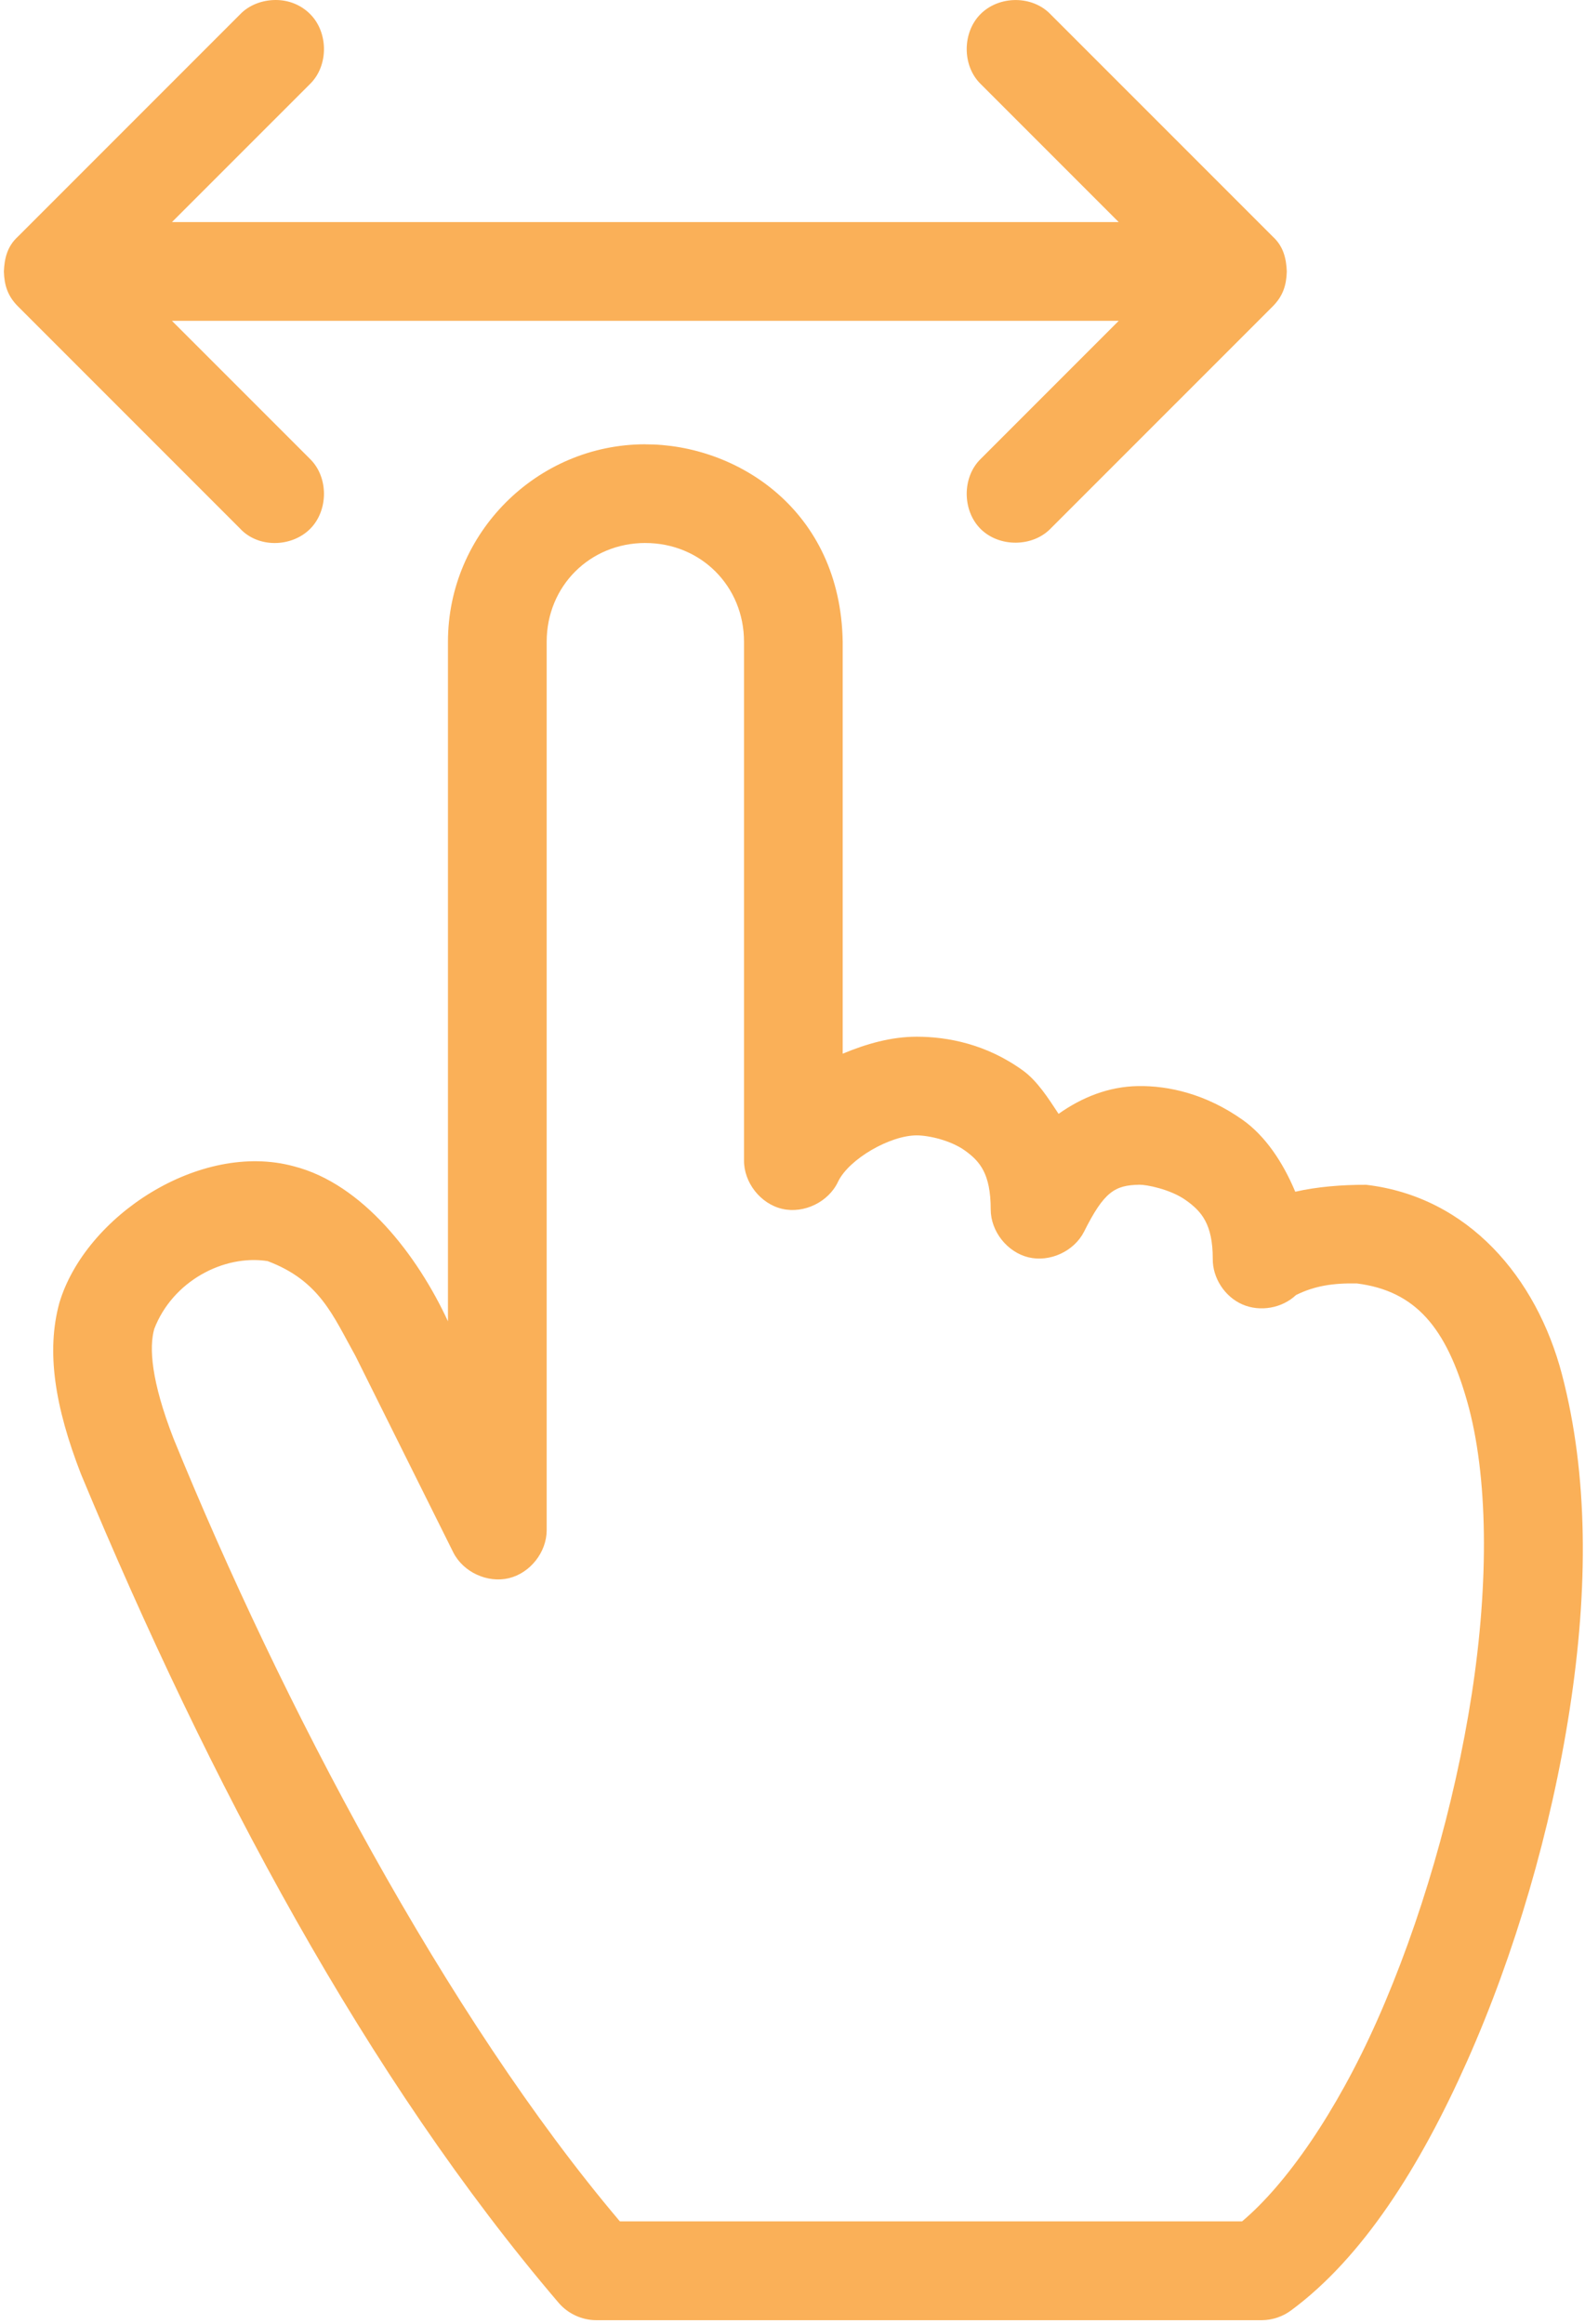
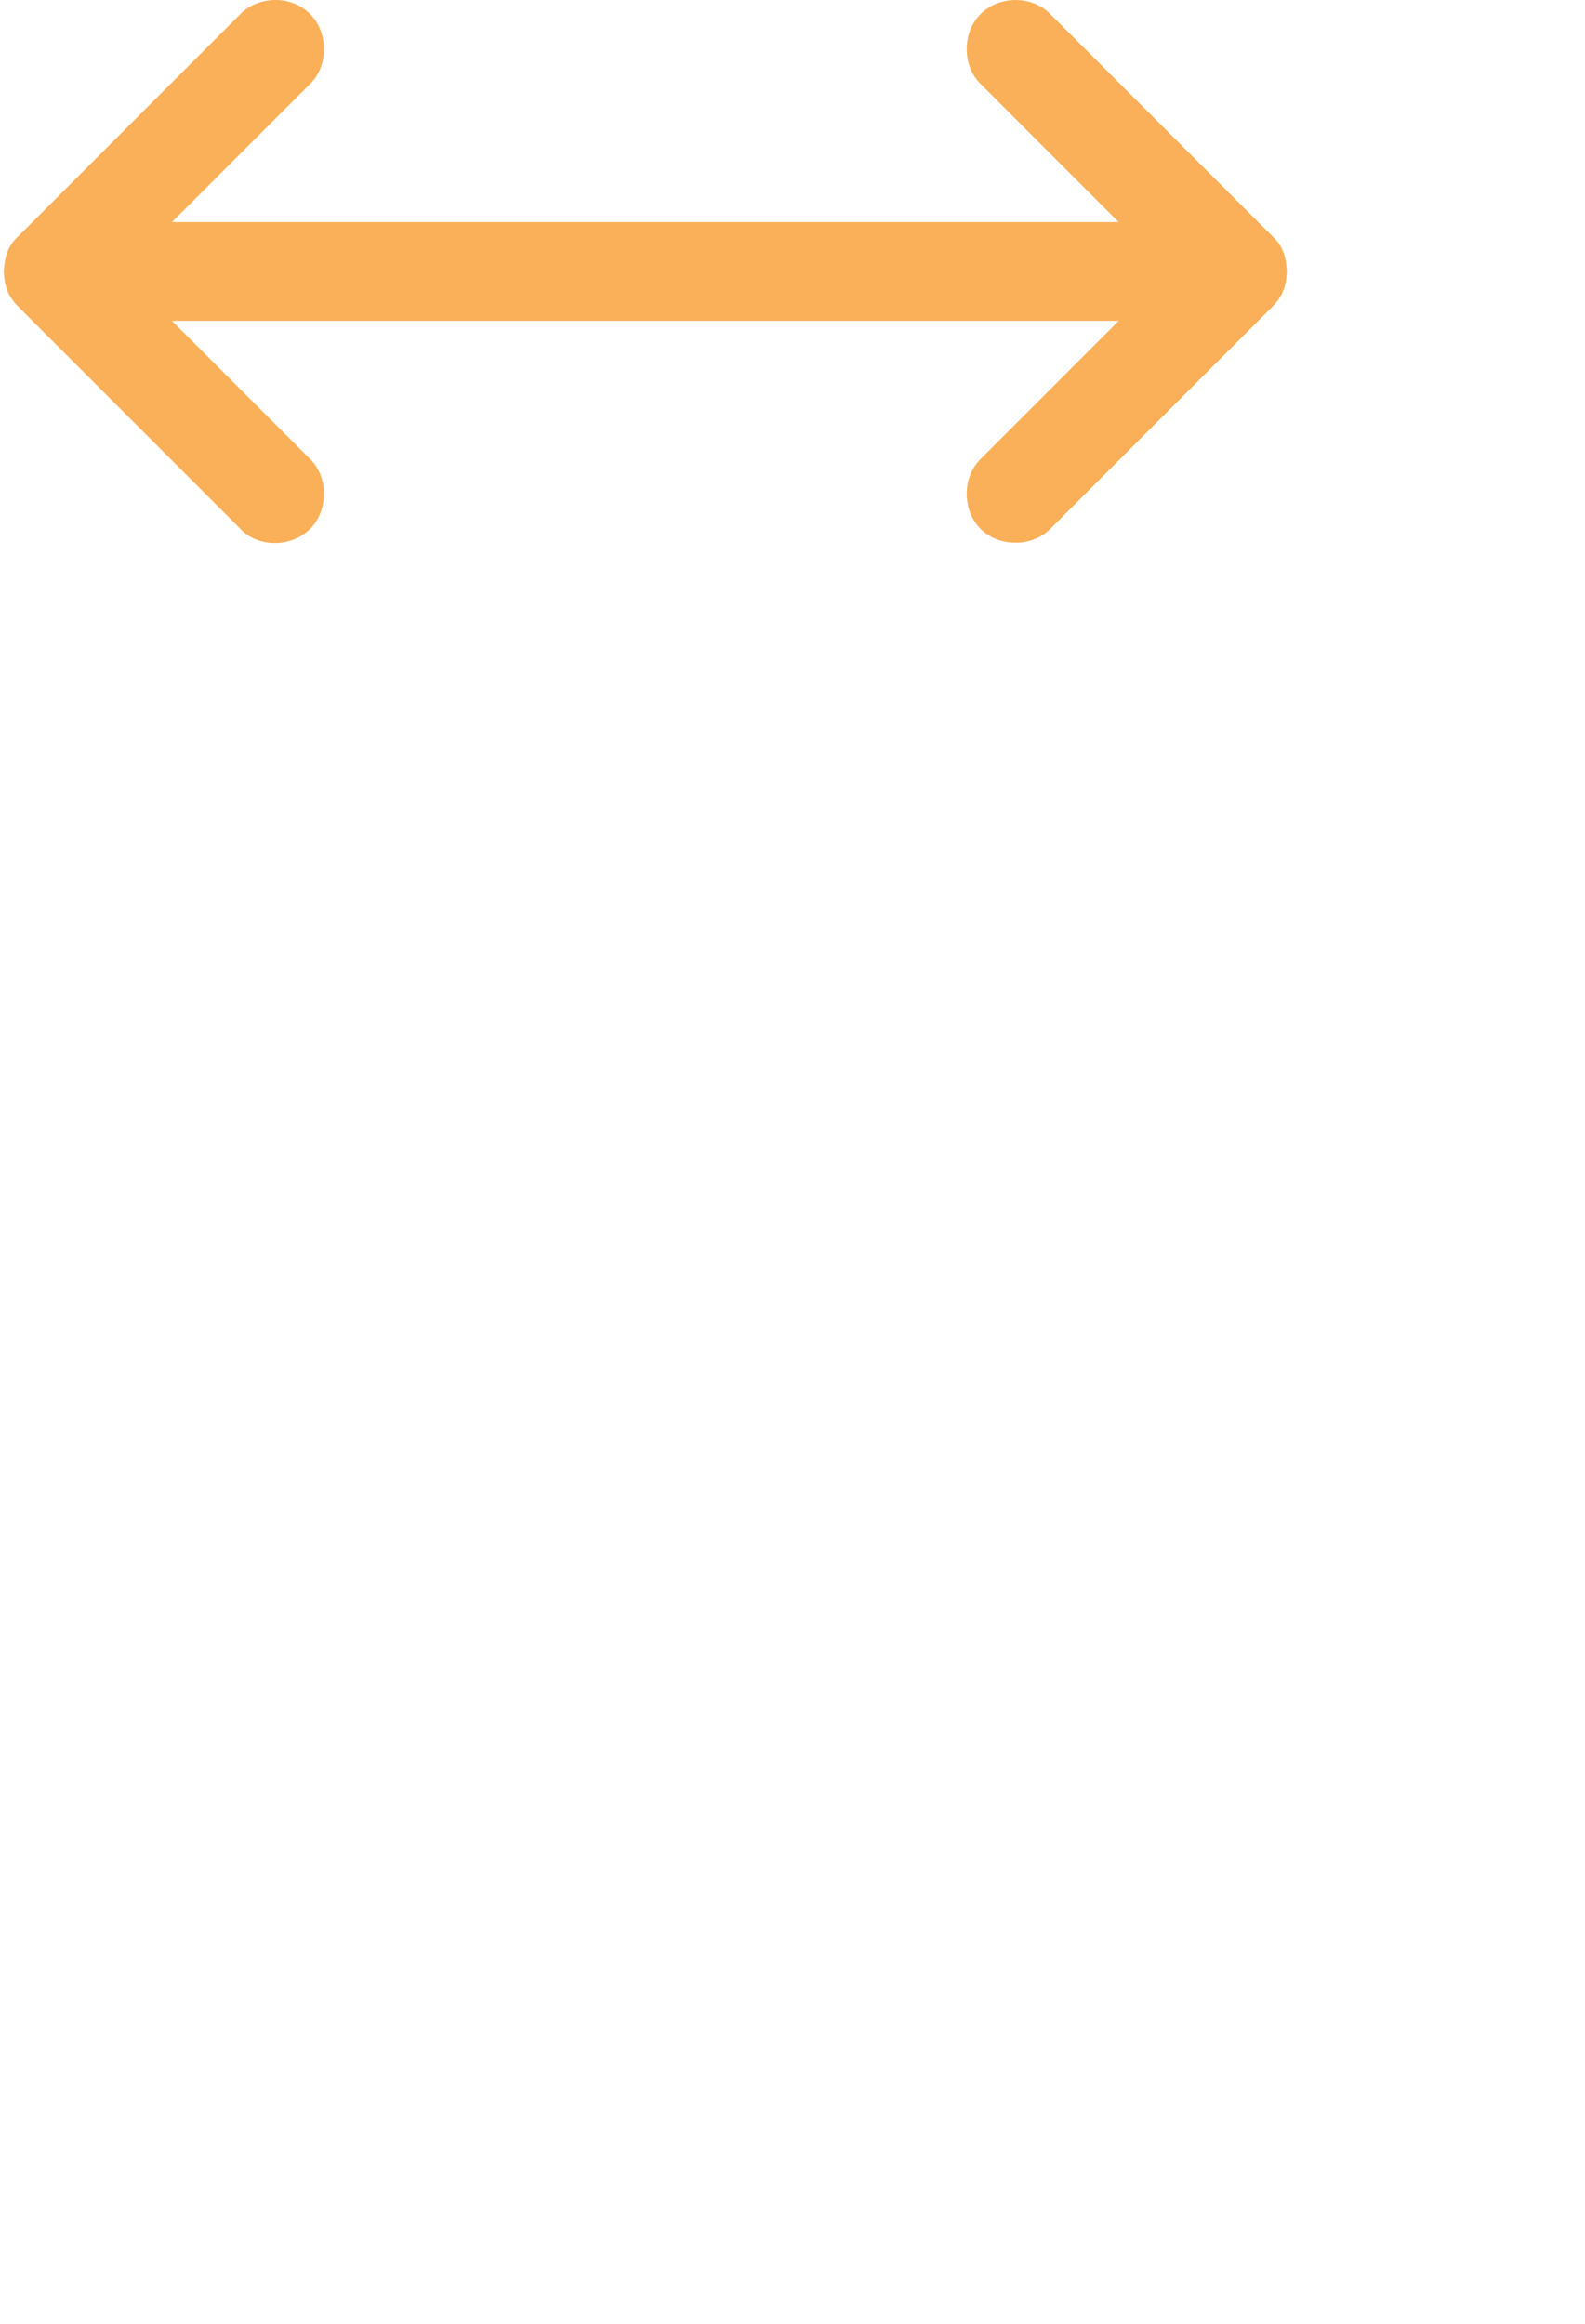
<svg xmlns="http://www.w3.org/2000/svg" width="305" height="447" viewBox="0 0 305 447" fill="none">
-   <path d="M124.181 85.456C103.304 85.456 86.2 102.56 86.2 123.437V254.147C80.318 241.437 69.767 227.697 56.527 224.326C38.516 219.434 16.45 233.846 11.427 250.587C8.867 259.92 10.536 270.536 15.579 283.525C40.245 342.836 70.612 399.772 107.563 443.009C109.328 445.039 111.994 446.261 114.683 446.274H242.867C244.887 446.254 246.894 445.565 248.503 444.347C262.17 434.223 273.185 416.976 282.328 396.428C291.471 375.879 298.472 352.039 302.058 328.774C305.648 305.511 305.631 283.726 300.574 264.387C295.693 245.722 282.526 230.187 262.892 227.889C258.265 227.869 253.377 228.273 249.244 229.224C246.81 223.402 243.396 218.434 239.157 215.428C232.057 210.391 224.832 208.804 218.979 208.901C213.36 208.993 208.236 211.04 203.7 214.242C201.657 211.126 199.557 207.881 196.875 205.933C189.837 200.82 182.346 199.406 176.403 199.406C171.485 199.406 166.723 200.77 162.159 202.671V123.447C161.755 98.034 141.713 85.421 124.178 85.466L124.181 85.456ZM124.181 104.444C134.864 104.444 143.169 112.75 143.169 123.433V223.131C143.106 227.436 146.345 231.563 150.541 232.523C154.737 233.486 159.449 231.185 161.27 227.284C163.367 222.922 171.268 218.382 176.402 218.382C178.707 218.382 182.982 219.339 185.747 221.349C188.515 223.359 190.641 225.711 190.641 232.626C190.641 236.848 193.82 240.858 197.923 241.842C202.026 242.825 206.672 240.686 208.594 236.927C212.455 229.205 214.521 227.956 219.277 227.876C220.592 227.853 225.202 228.731 228.179 230.844C231.156 232.957 233.371 235.387 233.371 242.12C233.325 245.819 235.686 249.429 239.077 250.902C242.469 252.379 246.707 251.634 249.393 249.091C252.993 247.316 256.526 246.776 261.113 246.865C272.432 248.306 278.31 255.399 282.327 269.563C286.384 283.859 286.533 304.292 283.218 325.791C279.903 347.293 273.345 369.868 264.971 388.695C257.116 406.352 247.492 420.139 239.008 427.269H119.285C85.957 387.953 54.131 327.579 33.388 276.687C29.07 265.57 28.679 259.188 29.679 255.618C33.199 246.435 43.045 241.249 51.49 242.564C61.583 246.365 64.087 253.101 68.402 260.81L87.246 298.642C89.166 302.401 93.809 304.54 97.916 303.557C102.019 302.573 105.188 298.563 105.198 294.341V123.429C105.198 112.745 113.503 104.44 124.186 104.44L124.181 104.444Z" fill="#FAB058" />
  <path d="M52.968 0.001C50.467 0.024 47.914 0.941 46.142 2.819L3.416 45.539C1.343 47.44 0.846 49.824 0.747 52.215C0.826 54.815 1.442 56.885 3.416 58.892L46.142 101.612C49.629 105.443 56.064 105.298 59.644 101.761C63.224 98.221 63.254 91.77 59.644 88.263L33.088 61.71H215.275L188.72 88.263C185.11 91.769 185.14 98.221 188.72 101.761C192.3 105.301 198.75 105.258 202.221 101.612L244.948 58.892C246.921 56.888 247.537 54.815 247.617 52.215C247.517 49.828 247.021 47.443 244.948 45.539L202.221 2.819C198.678 -0.94 192.3 -0.87 188.72 2.67C185.139 6.21 185.11 12.661 188.72 16.168L215.275 42.72H33.088L59.644 16.168C63.254 12.661 63.224 6.21 59.644 2.67C57.856 0.901 55.468 -0.026 52.968 0.001L52.968 0.001Z" fill="#FAB058" />
</svg>